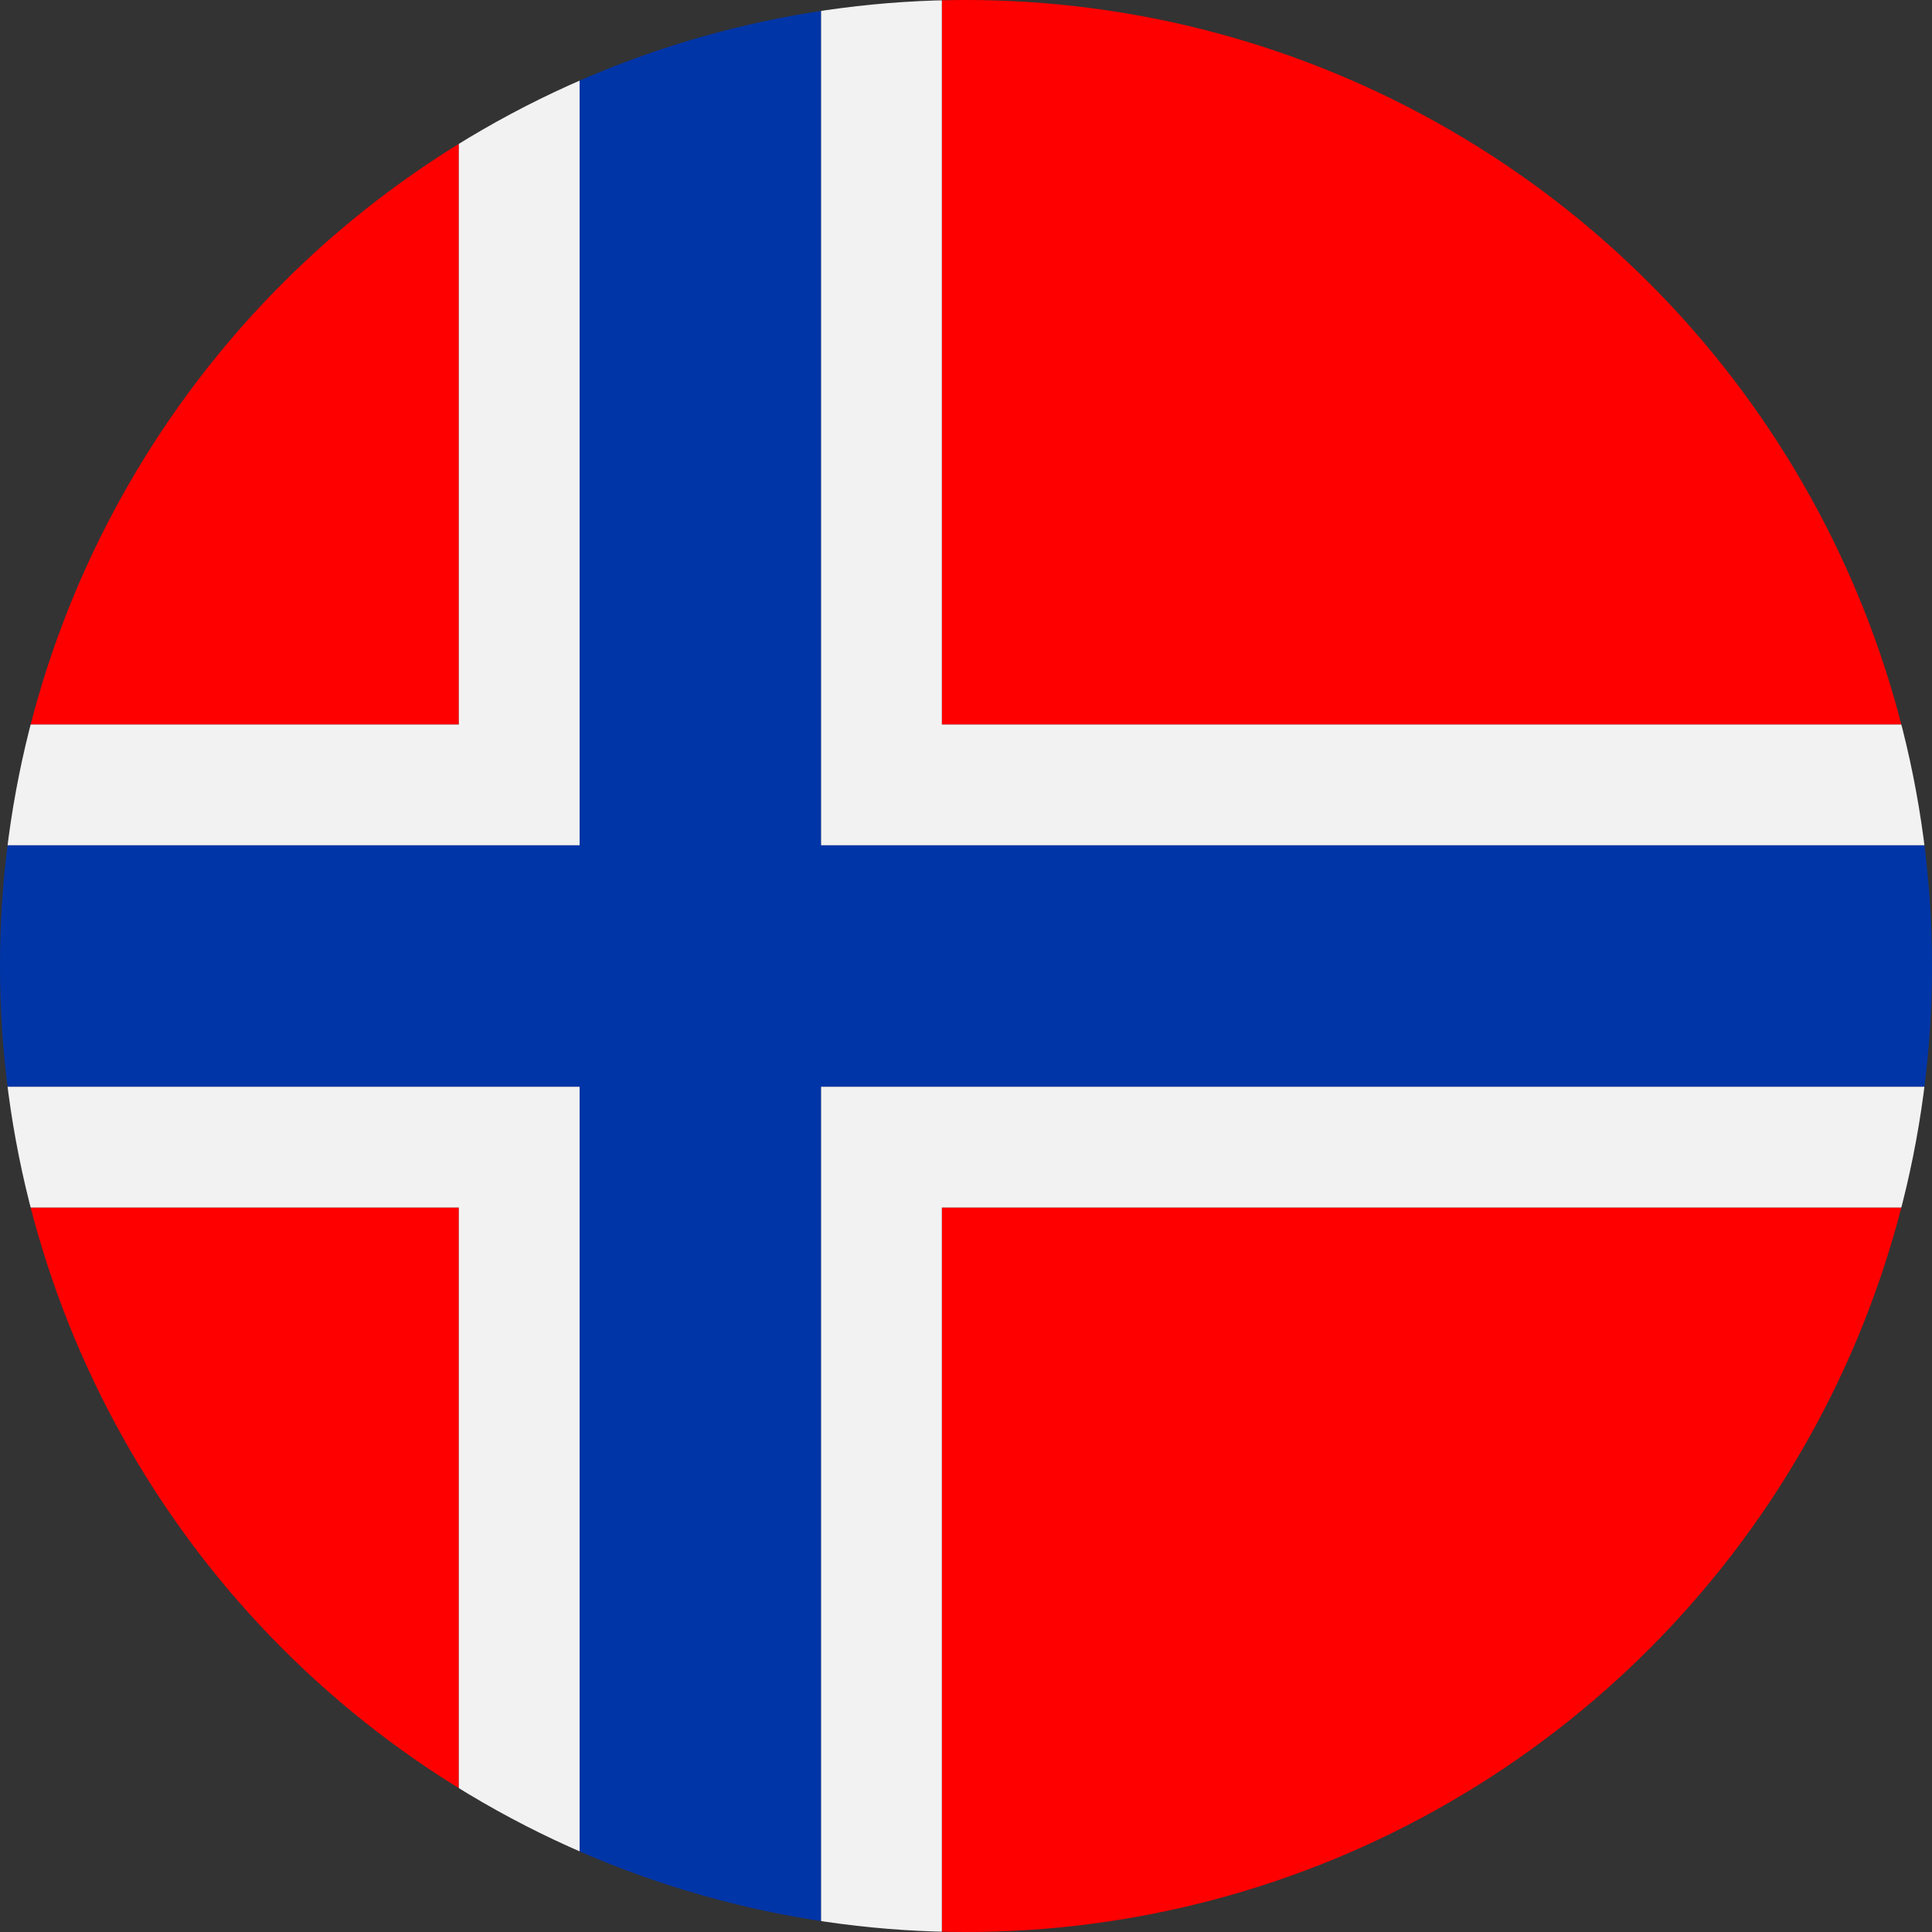
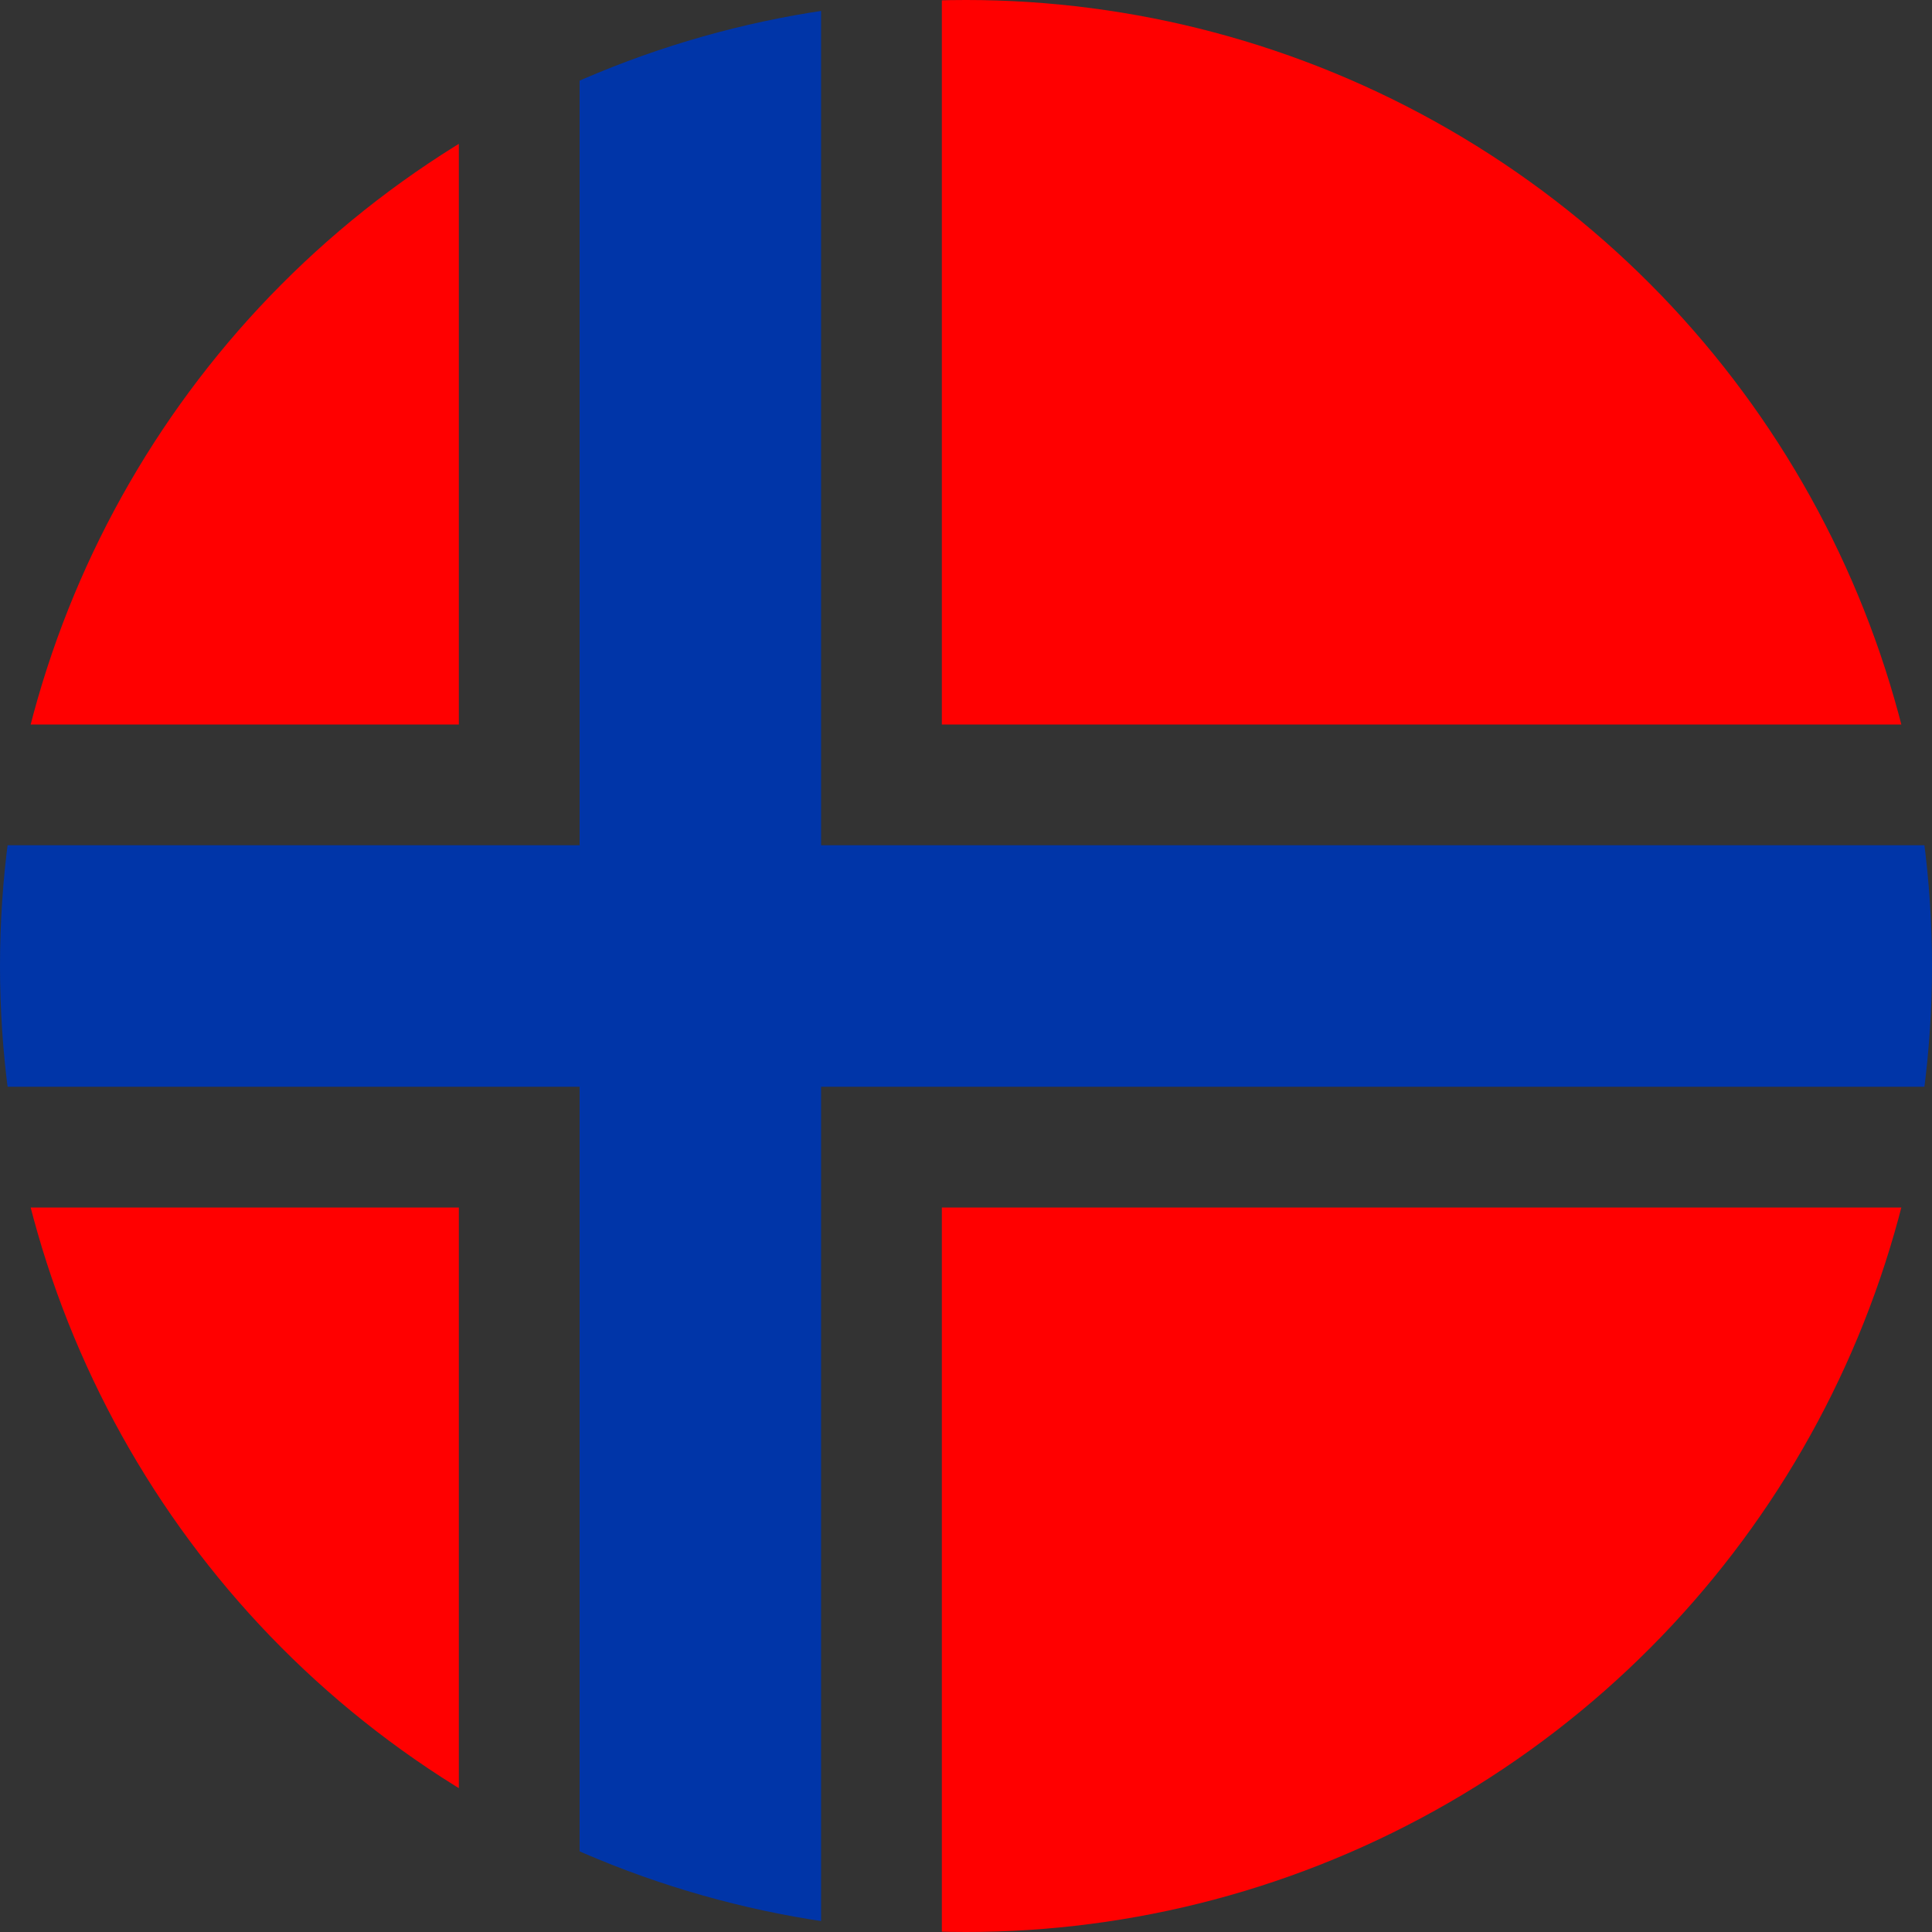
<svg xmlns="http://www.w3.org/2000/svg" xmlns:xlink="http://www.w3.org/1999/xlink" viewBox="0 0 200 200">
  <rect x="0" y="0" width="200" height="200" fill="#333333" stroke="none" />
  <defs>
    <circle id="a" cx="100" cy="100" r="100" />
  </defs>
  <clipPath id="b">
    <use xlink:href="#a" overflow="visible" />
  </clipPath>
  <g clip-path="url(#b)">
    <path fill="red" d="M-40 125h87.5v75H-40zm0-125h87.5v75H-40zM97.5 0H260v75H97.5zm0 125H260v75H97.5z" />
    <path fill="#0035a8" d="M260 87.5H85V0H60v87.5H-40v25H60V200h25v-87.5h175z" />
-     <path fill="#f2f2f2" d="M-40 112.5V125h87.5v75H60v-87.5zM60 0H47.5v75H-40v12.5H60zm37.5 75V0H85v87.5h175V75zM85 200h12.5v-75H260v-12.5H85z" />
  </g>
</svg>